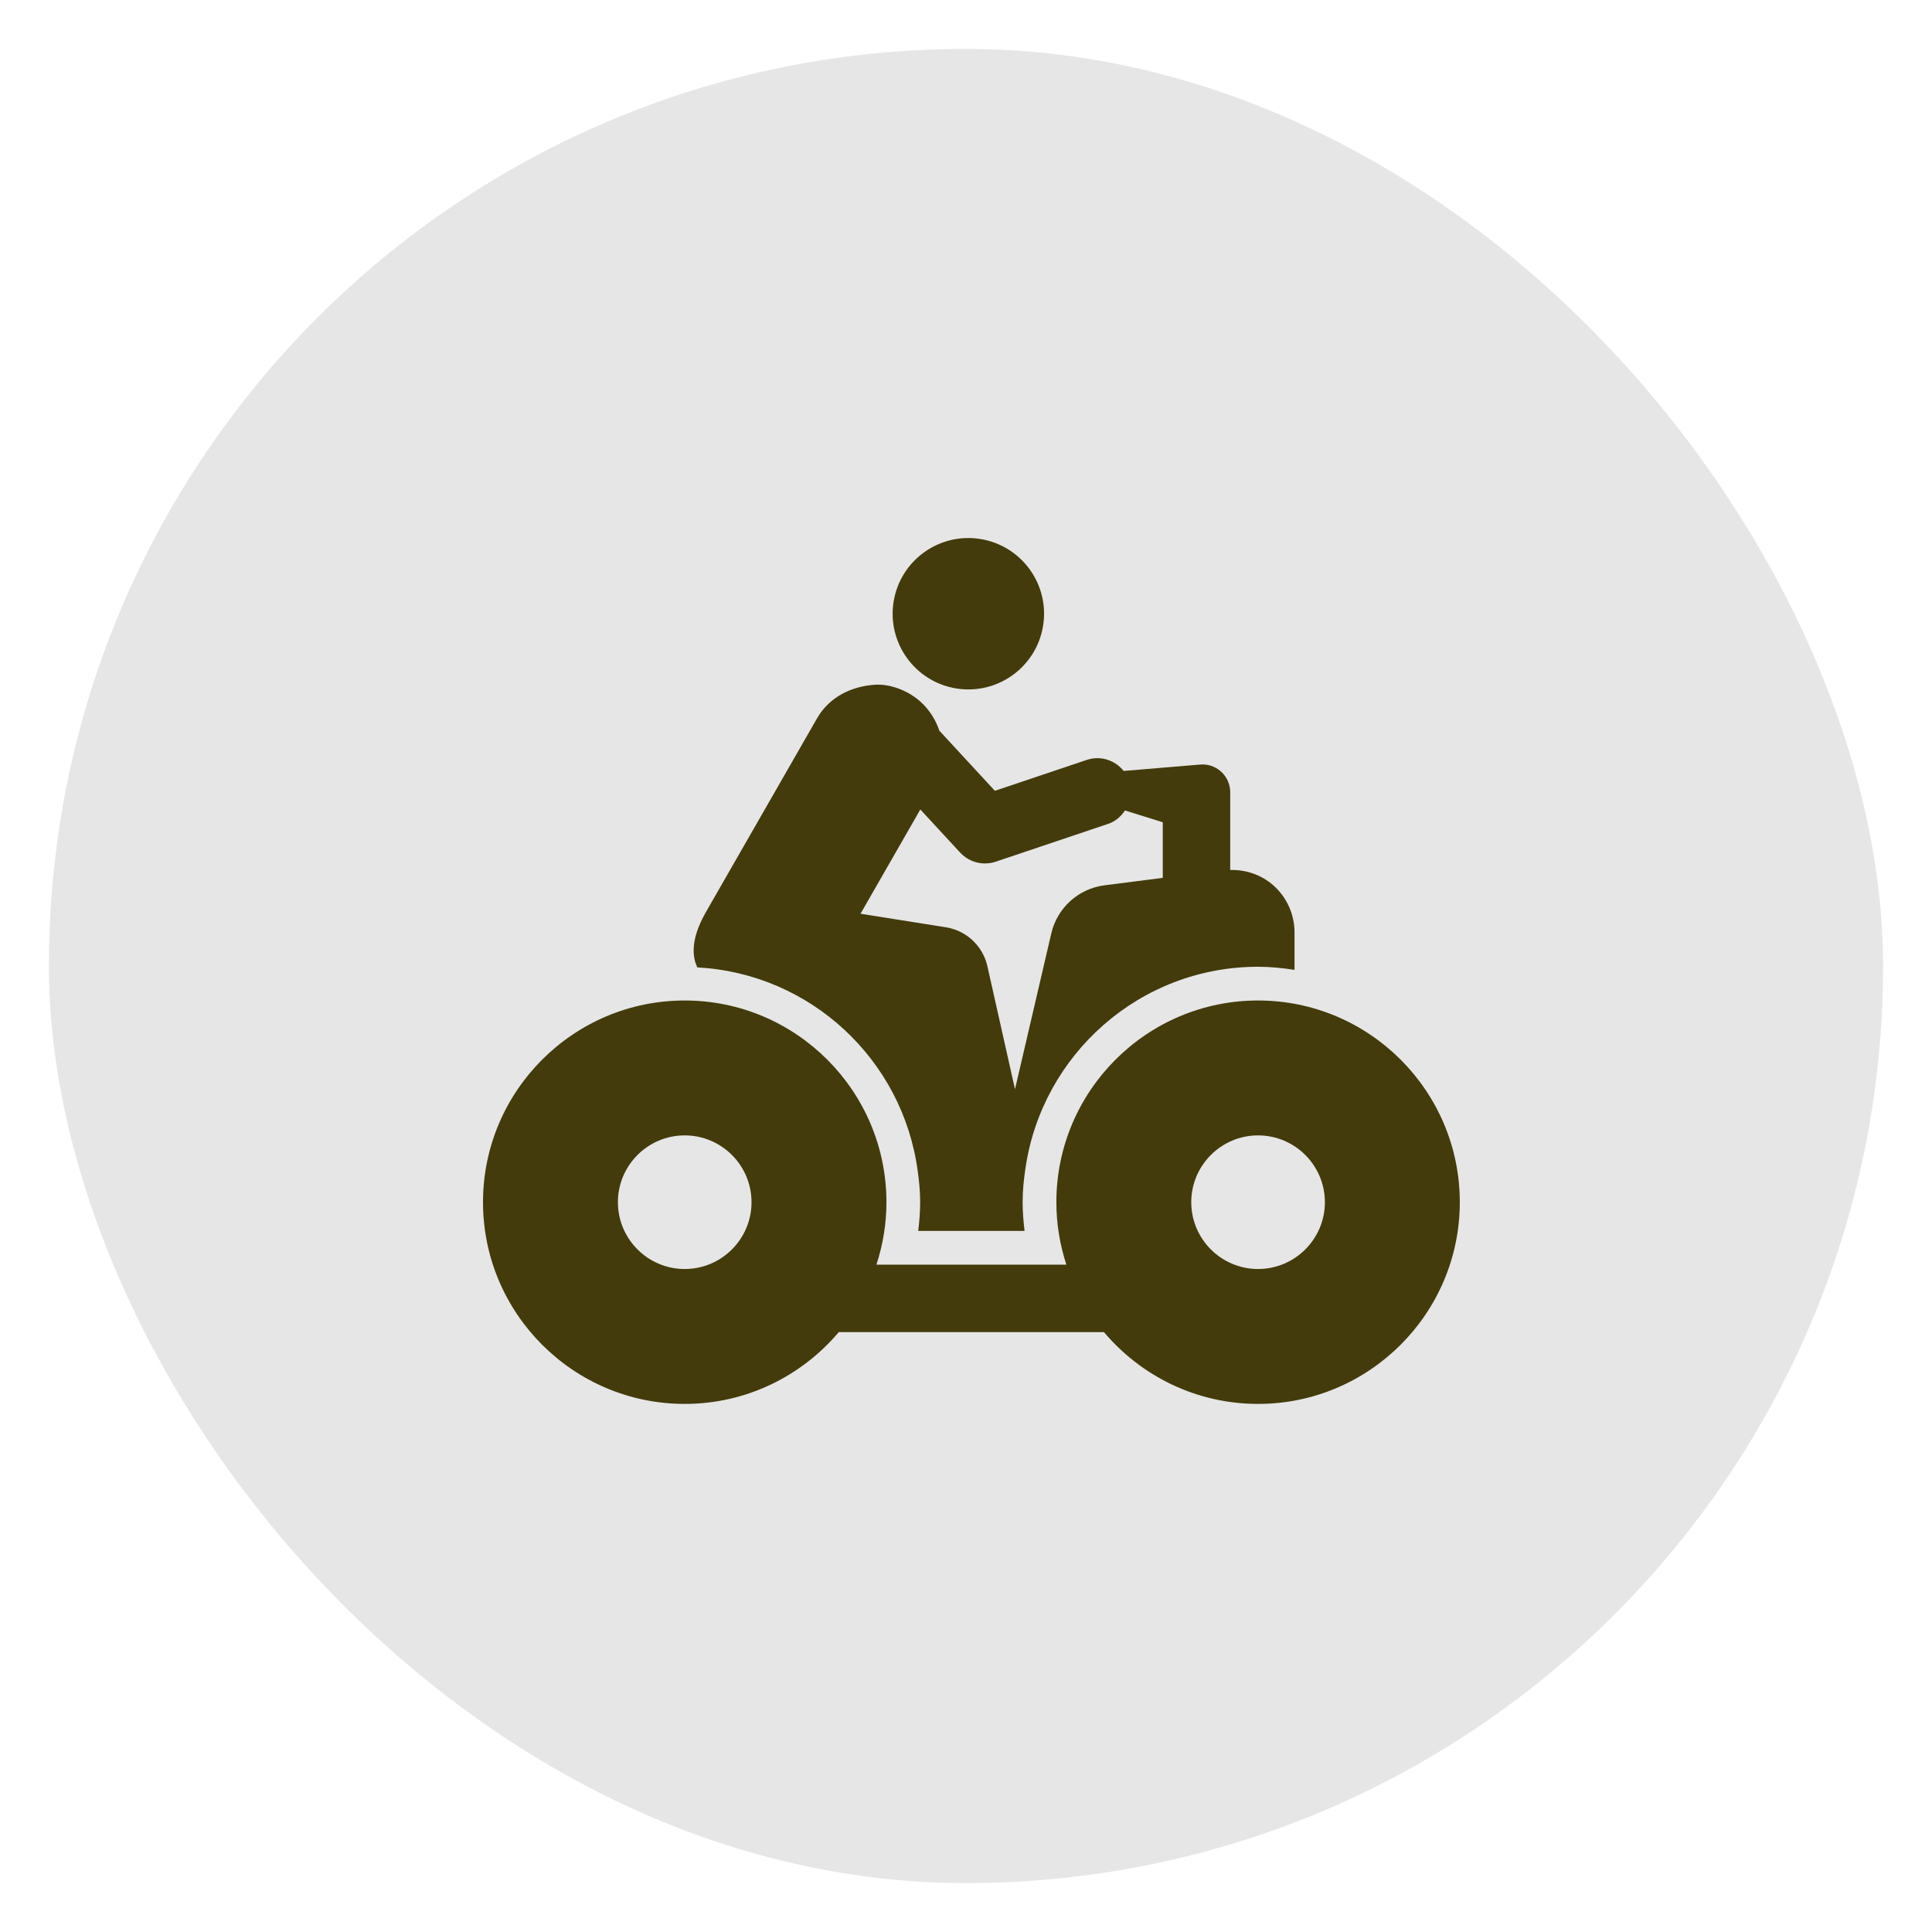
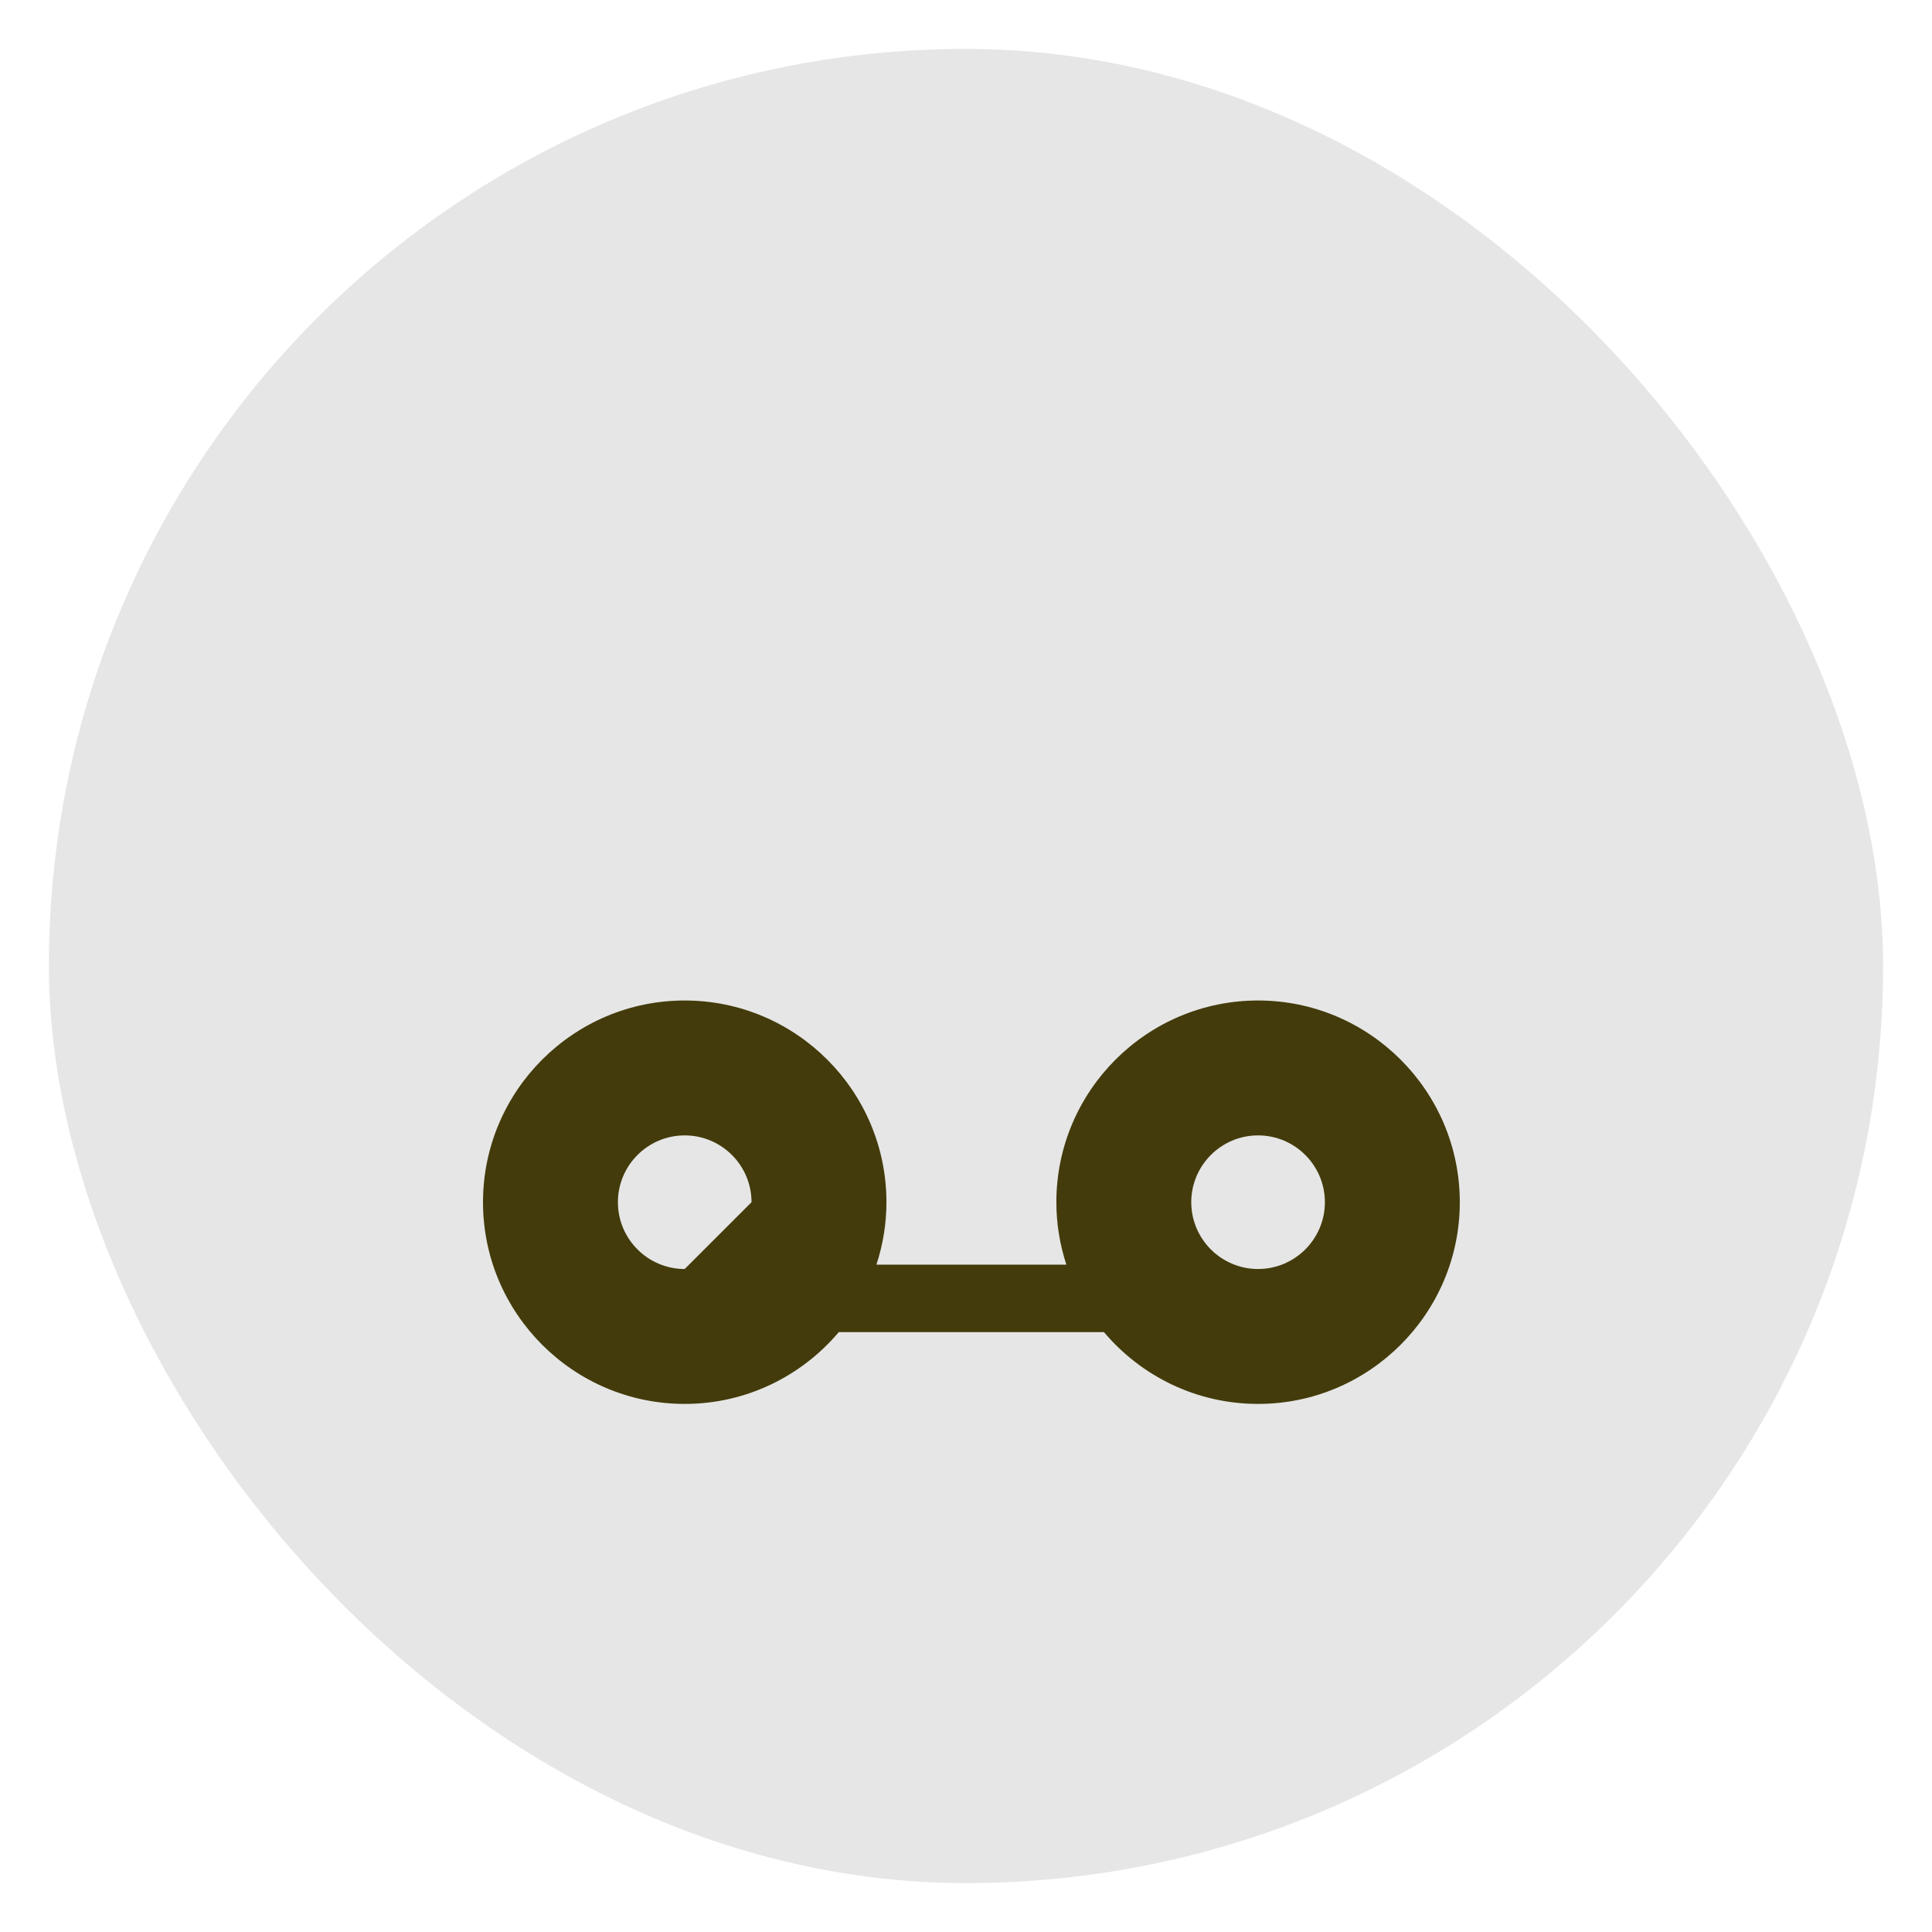
<svg xmlns="http://www.w3.org/2000/svg" width="158" height="158" viewBox="0 0 158 158" fill="none">
  <g filter="url(#filter0_d_2362_148)">
    <rect x="4" width="150" height="150" rx="75" fill="#E6E6E6" />
-     <path d="M78.192 52.3C81.567 52.852 84.751 50.565 85.302 47.191C85.855 43.818 83.568 40.634 80.19 40.082C76.821 39.53 73.635 41.817 73.082 45.189C72.53 48.564 74.82 51.748 78.192 52.3Z" fill="#433B0B" />
-     <path d="M75.049 91.757C75.168 92.596 75.251 93.445 75.251 94.317C75.251 95.113 75.187 95.893 75.092 96.665H80.428C80.431 96.665 80.434 96.666 80.437 96.666C80.439 96.666 80.445 96.665 80.447 96.665H83.79C83.696 95.893 83.631 95.113 83.631 94.317C83.631 93.37 83.725 92.448 83.863 91.54C85.218 82.238 93.217 75.062 102.884 75.062C103.9 75.062 104.891 75.165 105.866 75.317V72.249C105.866 70.774 105.233 69.371 104.126 68.397C103.151 67.539 101.893 67.116 100.608 67.146V61.267V60.781L100.6 60.598C100.495 59.348 99.399 58.421 98.152 58.525L91.895 59.048C91.192 58.171 90.009 57.766 88.88 58.144L81.362 60.672L76.819 55.754C76.391 54.48 75.532 53.393 74.359 52.722C73.745 52.37 72.697 51.928 71.561 51.998C69.674 52.114 67.833 52.978 66.823 54.738C66.823 54.738 59.918 66.764 57.732 70.586C56.347 73.008 56.693 74.397 57.024 75.115C66.301 75.608 73.835 82.686 75.049 91.757ZM80.55 66.614C80.843 66.614 81.14 66.567 81.428 66.47L90.637 63.372C91.232 63.173 91.674 62.763 92.003 62.281L95.092 63.244V67.793L90.328 68.401C88.199 68.672 86.465 70.238 85.977 72.328L83.007 85.077L80.749 75.015C80.377 73.361 79.033 72.102 77.361 71.835L70.374 70.725L75.265 62.2L78.524 65.728C79.055 66.303 79.793 66.614 80.55 66.614Z" fill="#433B0B" />
-     <path d="M102.885 77.821C93.788 77.821 86.39 85.221 86.39 94.317C86.39 96.1 86.683 97.814 87.208 99.423H71.675C72.2 97.814 72.493 96.1 72.493 94.317C72.493 85.221 65.092 77.821 55.995 77.821C46.9 77.821 39.5 85.221 39.5 94.317C39.5 103.413 46.9 110.813 55.995 110.813C61.046 110.813 65.568 108.526 68.598 104.939H90.28C93.308 108.526 97.833 110.813 102.885 110.813C111.981 110.813 119.383 103.413 119.383 94.317C119.383 85.221 111.981 77.821 102.885 77.821ZM55.995 99.78C52.984 99.78 50.532 97.329 50.532 94.317C50.532 91.304 52.984 88.853 55.995 88.853C59.009 88.853 61.46 91.304 61.46 94.317C61.46 97.329 59.009 99.78 55.995 99.78ZM102.885 99.78C99.874 99.78 97.422 97.329 97.422 94.317C97.422 91.304 99.874 88.853 102.885 88.853C105.898 88.853 108.35 91.304 108.35 94.317C108.35 97.329 105.898 99.78 102.885 99.78Z" fill="#433B0B" />
+     <path d="M102.885 77.821C93.788 77.821 86.39 85.221 86.39 94.317C86.39 96.1 86.683 97.814 87.208 99.423H71.675C72.2 97.814 72.493 96.1 72.493 94.317C72.493 85.221 65.092 77.821 55.995 77.821C46.9 77.821 39.5 85.221 39.5 94.317C39.5 103.413 46.9 110.813 55.995 110.813C61.046 110.813 65.568 108.526 68.598 104.939H90.28C93.308 108.526 97.833 110.813 102.885 110.813C111.981 110.813 119.383 103.413 119.383 94.317C119.383 85.221 111.981 77.821 102.885 77.821ZM55.995 99.78C52.984 99.78 50.532 97.329 50.532 94.317C50.532 91.304 52.984 88.853 55.995 88.853C59.009 88.853 61.46 91.304 61.46 94.317ZM102.885 99.78C99.874 99.78 97.422 97.329 97.422 94.317C97.422 91.304 99.874 88.853 102.885 88.853C105.898 88.853 108.35 91.304 108.35 94.317C108.35 97.329 105.898 99.78 102.885 99.78Z" fill="#433B0B" />
  </g>
  <defs>
    <filter id="filter0_d_2362_148" x="0" y="0" width="158" height="158" filterUnits="userSpaceOnUse" color-interpolation-filters="sRGB">
      <feFlood flood-opacity="0" result="BackgroundImageFix" />
      <feColorMatrix in="SourceAlpha" type="matrix" values="0 0 0 0 0 0 0 0 0 0 0 0 0 0 0 0 0 0 127 0" result="hardAlpha" />
      <feOffset dy="4" />
      <feGaussianBlur stdDeviation="2" />
      <feComposite in2="hardAlpha" operator="out" />
      <feColorMatrix type="matrix" values="0 0 0 0 0 0 0 0 0 0 0 0 0 0 0 0 0 0 0.25 0" />
      <feBlend mode="normal" in2="BackgroundImageFix" result="effect1_dropShadow_2362_148" />
      <feBlend mode="normal" in="SourceGraphic" in2="effect1_dropShadow_2362_148" result="shape" />
    </filter>
  </defs>
</svg>